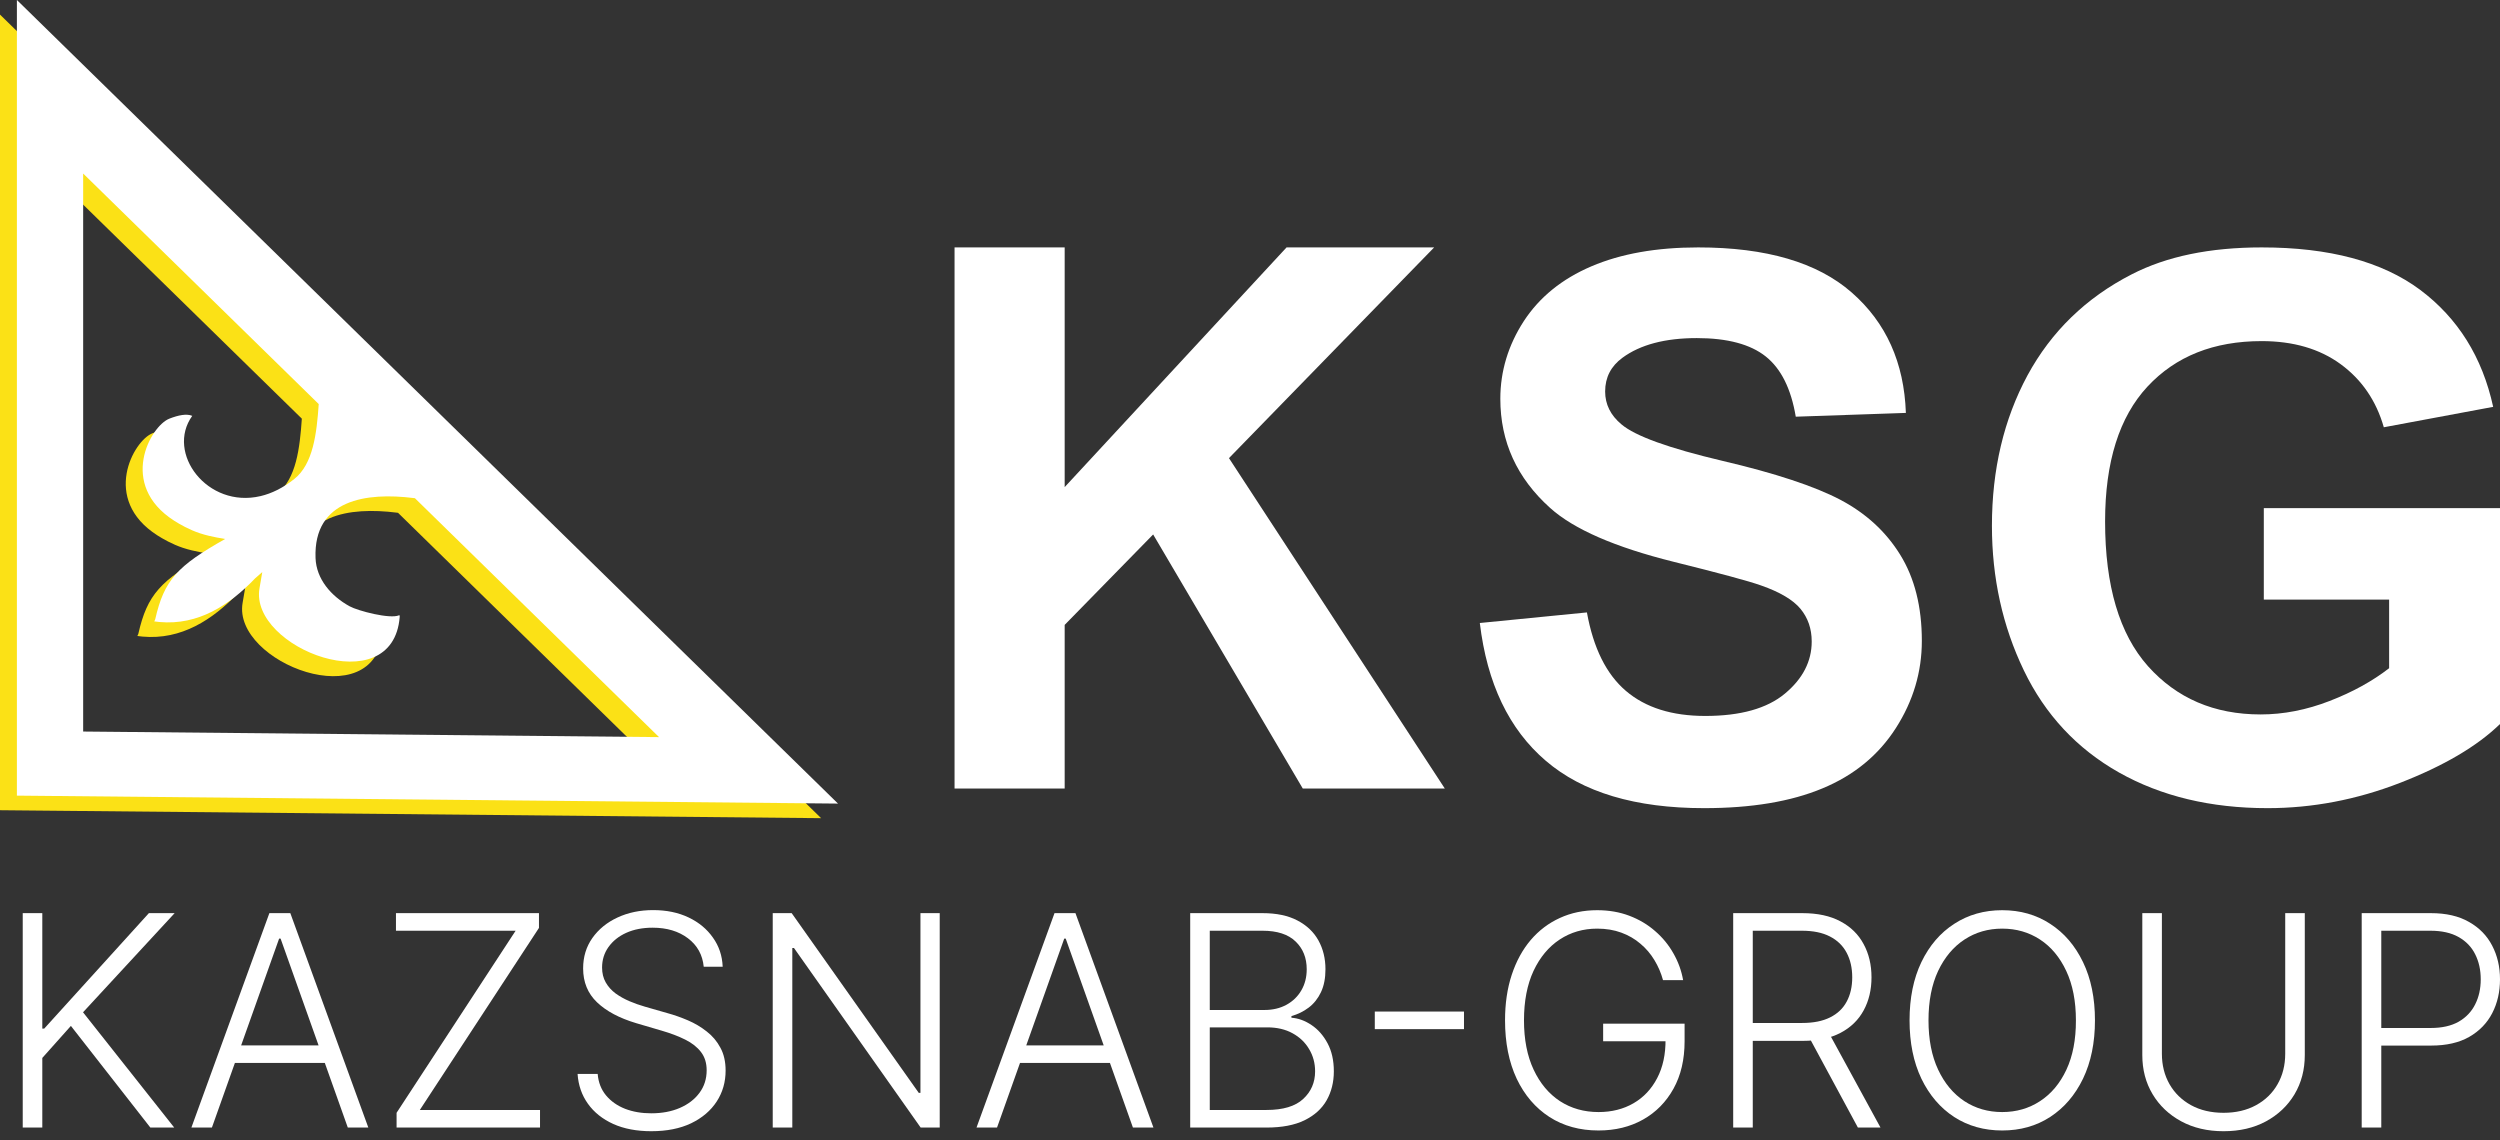
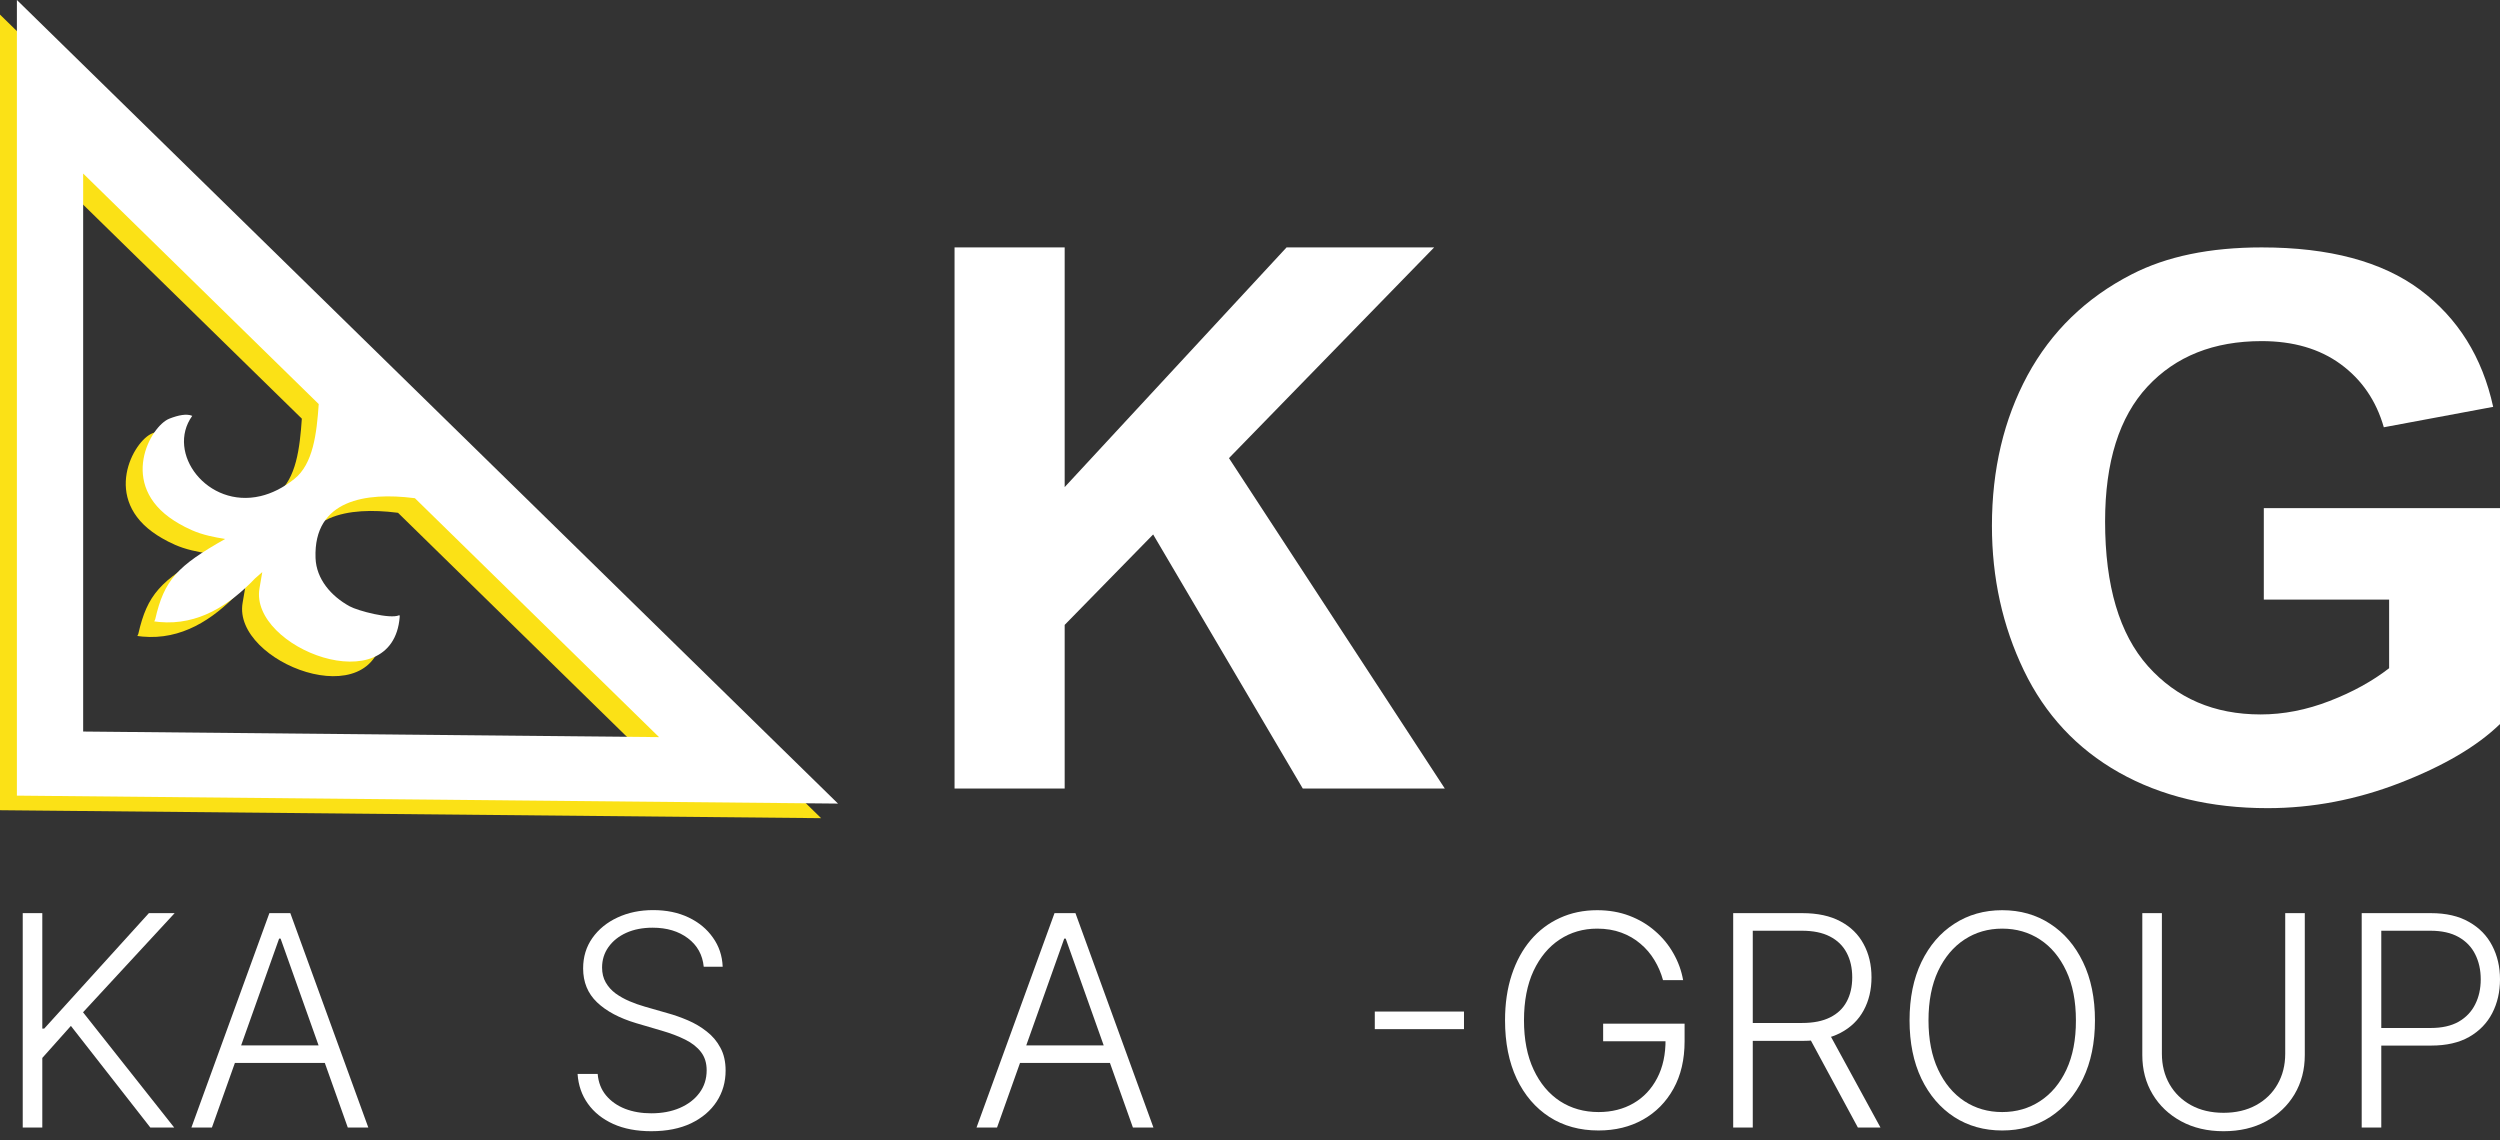
<svg xmlns="http://www.w3.org/2000/svg" width="250" height="114" viewBox="0 0 250 114" fill="none">
  <rect x="0" y="0" width="250" height="114" fill="#333333" stroke="none" />
  <path fill-rule="evenodd" clip-rule="evenodd" d="M82.111 81.817L0 81.022V1.458L82.111 81.817ZM17.536 43.045C14.869 46.757 19.041 52.332 24.371 51.069C25.462 50.81 26.602 50.264 27.741 49.358C29.626 47.857 29.98 44.814 30.184 41.867L6.627 18.813V74.613L64.213 75.171L39.803 51.281L39.674 51.265C34.98 50.678 29.647 51.386 29.864 57.263C29.942 59.367 31.423 61.076 33.279 62.091C34.116 62.549 37.325 63.39 38.217 62.987C38.284 62.957 38.287 63.062 38.28 63.153C37.597 71.802 23.241 66.248 24.259 60.297L24.537 58.669L23.821 59.296C21.254 61.985 18.122 64.009 14.262 63.66C14.087 63.644 13.911 63.624 13.734 63.598C13.768 63.525 13.816 63.458 13.833 63.381C14.729 59.451 16.045 58.052 20.828 55.356C20.854 55.341 19.52 55.193 18.279 54.779C17.235 54.431 16.291 53.891 15.727 53.53C10.098 49.921 13.347 44.067 15.249 43.324C16.156 42.969 16.986 42.804 17.536 43.045Z" fill="#FBE116" />
  <path fill-rule="evenodd" clip-rule="evenodd" d="M83.8 80.359L1.689 79.563V-0.001L83.8 80.359ZM19.225 41.586C16.559 45.298 20.731 50.873 26.06 49.609C27.151 49.351 28.291 48.805 29.43 47.899C31.316 46.398 31.669 43.355 31.873 40.408L8.316 17.354V73.154L65.903 73.712L41.492 49.822L41.364 49.806C36.669 49.219 31.336 49.927 31.554 55.804C31.631 57.908 33.112 59.617 34.968 60.632C35.805 61.09 39.014 61.931 39.906 61.528C39.973 61.498 39.977 61.603 39.97 61.694C39.286 70.344 24.931 64.789 25.948 58.837L26.227 57.21L25.51 57.837C22.944 60.526 19.811 62.55 15.951 62.201C15.777 62.185 15.601 62.165 15.423 62.139C15.457 62.066 15.505 61.999 15.523 61.922C16.418 57.992 17.735 56.593 22.517 53.897C22.544 53.882 21.21 53.733 19.968 53.32C18.925 52.972 17.98 52.432 17.416 52.071C11.787 48.462 15.037 42.608 16.938 41.865C17.845 41.511 18.675 41.345 19.225 41.586Z" fill="white" />
  <path d="M226.381 50.812V59.957H238.913V66.821C237.254 68.106 235.28 69.201 232.963 70.097C230.659 70.991 228.355 71.444 226.065 71.444C221.419 71.444 217.673 69.831 214.799 66.619C211.939 63.408 210.509 58.584 210.509 52.148C210.509 46.191 211.926 41.694 214.749 38.659C217.571 35.623 221.381 34.111 226.166 34.111C229.33 34.111 231.963 34.88 234.064 36.416C236.178 37.965 237.622 40.069 238.381 42.727L249.317 40.686C248.229 35.699 245.786 31.807 242.001 28.973C238.203 26.151 232.925 24.741 226.178 24.741C220.989 24.741 216.66 25.635 213.166 27.436C208.597 29.779 205.129 33.154 202.749 37.537C200.382 41.933 199.193 46.946 199.193 52.589C199.193 57.791 200.256 62.615 202.382 67.035C204.509 71.457 207.685 74.87 211.901 77.25C216.129 79.63 221.078 80.815 226.761 80.815C231.242 80.815 235.659 79.971 240.014 78.283C244.381 76.583 247.709 74.631 250 72.401V50.812H226.381Z" fill="white" />
-   <path d="M158.691 61.242L147.982 62.3C148.704 68.332 150.894 72.93 154.578 76.078C158.261 79.24 163.539 80.815 170.412 80.815C175.134 80.815 179.083 80.16 182.248 78.837C185.411 77.527 187.855 75.512 189.589 72.804C191.323 70.097 192.184 67.187 192.184 64.088C192.184 60.675 191.462 57.803 190.019 55.473C188.576 53.143 186.576 51.317 184.019 49.97C181.475 48.634 177.539 47.324 172.21 46.077C166.88 44.817 163.527 43.609 162.147 42.437C161.058 41.53 160.514 40.434 160.514 39.15C160.514 37.739 161.096 36.618 162.248 35.774C164.033 34.464 166.513 33.809 169.678 33.809C172.741 33.809 175.045 34.427 176.576 35.649C178.108 36.87 179.108 38.873 179.576 41.669L190.588 41.291C190.412 36.265 188.614 32.26 185.171 29.25C181.741 26.24 176.614 24.741 169.817 24.741C165.64 24.741 162.096 25.371 159.147 26.63C156.198 27.889 153.945 29.716 152.375 32.122C150.819 34.527 150.033 37.121 150.033 39.88C150.033 44.175 151.692 47.815 155.02 50.8C157.388 52.928 161.501 54.718 167.361 56.179C171.919 57.312 174.83 58.092 176.108 58.547C177.982 59.202 179.298 59.982 180.044 60.876C180.792 61.783 181.171 62.867 181.171 64.151C181.171 66.141 180.272 67.879 178.488 69.365C176.703 70.852 174.044 71.595 170.526 71.595C167.197 71.595 164.551 70.764 162.589 69.089C160.628 67.413 159.337 64.806 158.691 61.242Z" fill="white" />
  <path d="M95.455 24.741V78.85H106.467V62.49L115.315 53.446L130.276 78.85H144.478L122.897 45.813L143.415 24.741H128.656L106.467 48.71V24.741H95.455Z" fill="white" />
  <path d="M236.17 112.756V91.314H243.09C244.612 91.314 245.882 91.608 246.901 92.194C247.927 92.773 248.698 93.562 249.215 94.56C249.738 95.558 250 96.682 250 97.931C250 99.18 249.742 100.308 249.225 101.313C248.709 102.311 247.941 103.103 246.922 103.689C245.903 104.269 244.636 104.558 243.122 104.558H237.678V102.799H243.069C244.193 102.799 245.125 102.59 245.865 102.171C246.604 101.745 247.156 101.166 247.519 100.433C247.889 99.701 248.074 98.866 248.074 97.931C248.074 96.996 247.889 96.162 247.519 95.429C247.156 94.696 246.601 94.12 245.854 93.701C245.114 93.283 244.176 93.073 243.038 93.073H238.128V112.756H236.17Z" fill="white" />
  <path d="M228.522 91.314H230.479V105.511C230.479 106.97 230.138 108.275 229.454 109.427C228.77 110.571 227.817 111.475 226.595 112.138C225.381 112.794 223.968 113.122 222.355 113.122C220.75 113.122 219.337 112.791 218.115 112.128C216.894 111.465 215.941 110.561 215.257 109.416C214.573 108.271 214.231 106.97 214.231 105.511V91.314H216.189V105.375C216.189 106.513 216.444 107.528 216.953 108.421C217.463 109.308 218.178 110.006 219.099 110.515C220.028 111.025 221.113 111.28 222.355 111.28C223.598 111.28 224.683 111.025 225.611 110.515C226.54 110.006 227.255 109.308 227.757 108.421C228.267 107.528 228.522 106.513 228.522 105.375V91.314Z" fill="white" />
  <path d="M209.496 102.034C209.496 104.268 209.098 106.212 208.303 107.866C207.507 109.513 206.411 110.79 205.015 111.698C203.626 112.598 202.028 113.048 200.22 113.048C198.413 113.048 196.811 112.598 195.415 111.698C194.026 110.79 192.934 109.513 192.138 107.866C191.349 106.212 190.955 104.268 190.955 102.034C190.955 99.801 191.349 97.861 192.138 96.213C192.934 94.559 194.029 93.282 195.425 92.382C196.821 91.474 198.42 91.02 200.22 91.02C202.028 91.02 203.626 91.474 205.015 92.382C206.411 93.282 207.507 94.559 208.303 96.213C209.098 97.861 209.496 99.801 209.496 102.034ZM207.591 102.034C207.591 100.115 207.27 98.471 206.628 97.103C205.986 95.728 205.11 94.678 204 93.952C202.89 93.226 201.63 92.863 200.22 92.863C198.817 92.863 197.561 93.226 196.451 93.952C195.342 94.678 194.462 95.725 193.813 97.093C193.171 98.461 192.85 100.108 192.85 102.034C192.85 103.954 193.171 105.597 193.813 106.965C194.455 108.333 195.331 109.384 196.441 110.117C197.551 110.843 198.811 111.206 200.22 111.206C201.63 111.206 202.89 110.843 204 110.117C205.117 109.391 205.996 108.344 206.638 106.976C207.28 105.601 207.598 103.954 207.591 102.034Z" fill="white" />
  <path d="M173.319 112.756V91.314H180.24C181.761 91.314 183.032 91.59 184.051 92.141C185.077 92.686 185.848 93.443 186.364 94.413C186.888 95.377 187.15 96.483 187.15 97.732C187.15 98.982 186.888 100.084 186.364 101.041C185.848 101.997 185.08 102.744 184.061 103.281C183.042 103.818 181.779 104.087 180.271 104.087H174.377V102.297H180.219C181.336 102.297 182.264 102.112 183.004 101.742C183.751 101.372 184.305 100.845 184.668 100.161C185.038 99.477 185.223 98.668 185.223 97.732C185.223 96.797 185.038 95.98 184.668 95.282C184.298 94.577 183.74 94.033 182.993 93.649C182.253 93.265 181.318 93.073 180.187 93.073H175.277V112.756H173.319ZM182.773 103.082L188.05 112.756H185.789L180.564 103.082H182.773Z" fill="white" />
  <path d="M166.302 98.014C166.107 97.302 165.821 96.636 165.444 96.014C165.067 95.386 164.599 94.838 164.041 94.371C163.489 93.896 162.851 93.526 162.125 93.261C161.406 92.996 160.603 92.863 159.717 92.863C158.321 92.863 157.072 93.226 155.969 93.952C154.866 94.678 153.994 95.725 153.351 97.093C152.716 98.461 152.399 100.108 152.399 102.034C152.399 103.954 152.72 105.597 153.362 106.965C154.004 108.333 154.883 109.384 156 110.117C157.124 110.843 158.408 111.206 159.853 111.206C161.172 111.206 162.338 110.912 163.35 110.326C164.362 109.74 165.15 108.902 165.716 107.813C166.288 106.725 166.567 105.43 166.553 103.929L167.182 104.128H160.314V102.369H168.459V104.128C168.459 105.957 168.089 107.538 167.349 108.871C166.609 110.204 165.594 111.233 164.302 111.959C163.011 112.685 161.528 113.048 159.853 113.048C157.982 113.048 156.346 112.598 154.943 111.698C153.54 110.79 152.448 109.513 151.666 107.866C150.891 106.212 150.504 104.268 150.504 102.034C150.504 100.352 150.727 98.834 151.174 97.48C151.621 96.126 152.252 94.968 153.069 94.004C153.892 93.041 154.866 92.305 155.99 91.795C157.113 91.279 158.356 91.02 159.717 91.02C160.889 91.02 161.961 91.206 162.931 91.575C163.908 91.945 164.767 92.455 165.506 93.104C166.253 93.746 166.864 94.489 167.339 95.334C167.82 96.171 168.145 97.065 168.312 98.014H166.302Z" fill="white" />
  <path d="M146.399 101.155V102.914H137.479V101.155H146.399Z" fill="white" />
-   <path d="M119.02 112.756V91.314H126.254C127.65 91.314 128.812 91.559 129.74 92.047C130.676 92.536 131.377 93.202 131.845 94.047C132.312 94.891 132.546 95.851 132.546 96.926C132.546 97.82 132.396 98.584 132.096 99.219C131.796 99.854 131.388 100.367 130.871 100.758C130.355 101.149 129.779 101.431 129.144 101.606V101.773C129.835 101.822 130.505 102.067 131.154 102.506C131.803 102.939 132.337 103.546 132.756 104.328C133.174 105.11 133.384 106.045 133.384 107.134C133.384 108.216 133.143 109.182 132.661 110.034C132.18 110.878 131.44 111.545 130.442 112.033C129.451 112.515 128.187 112.756 126.652 112.756H119.02ZM120.977 110.997H126.652C128.306 110.997 129.527 110.631 130.316 109.898C131.112 109.165 131.51 108.244 131.51 107.134C131.51 106.317 131.311 105.577 130.913 104.914C130.522 104.244 129.967 103.714 129.248 103.323C128.536 102.932 127.699 102.737 126.736 102.737H120.977V110.997ZM120.977 100.999H126.432C127.277 100.999 128.016 100.824 128.652 100.475C129.287 100.126 129.782 99.645 130.138 99.03C130.494 98.416 130.672 97.715 130.672 96.926C130.672 95.788 130.302 94.864 129.562 94.152C128.823 93.433 127.72 93.073 126.254 93.073H120.977V100.999Z" fill="white" />
  <path d="M99.703 112.756H97.651L105.451 91.314H107.545L115.344 112.756H113.292L106.571 93.859H106.424L99.703 112.756ZM101.179 104.537H111.816V106.296H101.179V104.537Z" fill="white" />
-   <path d="M93.972 91.314V112.756H92.066L79.398 94.801H79.231V112.756H77.273V91.314H79.168L91.878 109.29H92.045V91.314H93.972Z" fill="white" />
  <path d="M70.373 96.674C70.255 95.48 69.728 94.531 68.793 93.826C67.857 93.121 66.681 92.769 65.264 92.769C64.266 92.769 63.387 92.94 62.626 93.282C61.872 93.624 61.279 94.098 60.846 94.706C60.42 95.306 60.208 95.99 60.208 96.757C60.208 97.323 60.33 97.818 60.574 98.244C60.818 98.67 61.146 99.036 61.558 99.343C61.977 99.644 62.438 99.902 62.94 100.118C63.45 100.335 63.963 100.516 64.479 100.663L66.74 101.312C67.424 101.5 68.109 101.741 68.793 102.034C69.477 102.327 70.101 102.697 70.666 103.144C71.239 103.584 71.696 104.124 72.038 104.767C72.387 105.402 72.561 106.166 72.561 107.059C72.561 108.204 72.265 109.234 71.672 110.148C71.078 111.062 70.227 111.788 69.117 112.326C68.007 112.856 66.678 113.121 65.128 113.121C63.669 113.121 62.403 112.88 61.328 112.399C60.253 111.91 59.408 111.237 58.794 110.378C58.18 109.52 57.834 108.525 57.758 107.394H59.768C59.838 108.239 60.117 108.954 60.605 109.541C61.094 110.127 61.729 110.574 62.511 110.881C63.292 111.181 64.165 111.331 65.128 111.331C66.196 111.331 67.145 111.153 67.976 110.797C68.813 110.434 69.469 109.931 69.944 109.289C70.426 108.64 70.666 107.886 70.666 107.028C70.666 106.302 70.478 105.695 70.101 105.206C69.724 104.711 69.197 104.295 68.52 103.96C67.85 103.625 67.072 103.329 66.186 103.071L63.621 102.317C61.938 101.814 60.633 101.12 59.705 100.233C58.777 99.347 58.313 98.216 58.313 96.841C58.313 95.69 58.62 94.678 59.234 93.805C59.855 92.926 60.693 92.242 61.746 91.753C62.807 91.257 63.998 91.01 65.317 91.01C66.65 91.01 67.829 91.254 68.855 91.743C69.881 92.231 70.694 92.905 71.295 93.763C71.902 94.615 72.226 95.585 72.268 96.674H70.373Z" fill="white" />
-   <path d="M39.658 112.756V111.28L51.562 93.073H39.596V91.314H53.897V92.791L41.983 110.997H54.002V112.756H39.658Z" fill="white" />
  <path d="M21.191 112.756H19.139L26.938 91.314H29.032L36.832 112.756H34.78L28.059 93.859H27.912L21.191 112.756ZM22.667 104.537H33.304V106.296H22.667V104.537Z" fill="white" />
  <path d="M2.273 112.756V91.314H4.23V102.862H4.419L14.888 91.314H17.464L8.303 101.229L17.422 112.756H15.035L7.089 102.59L4.23 105.794V112.756H2.273Z" fill="white" />
</svg>